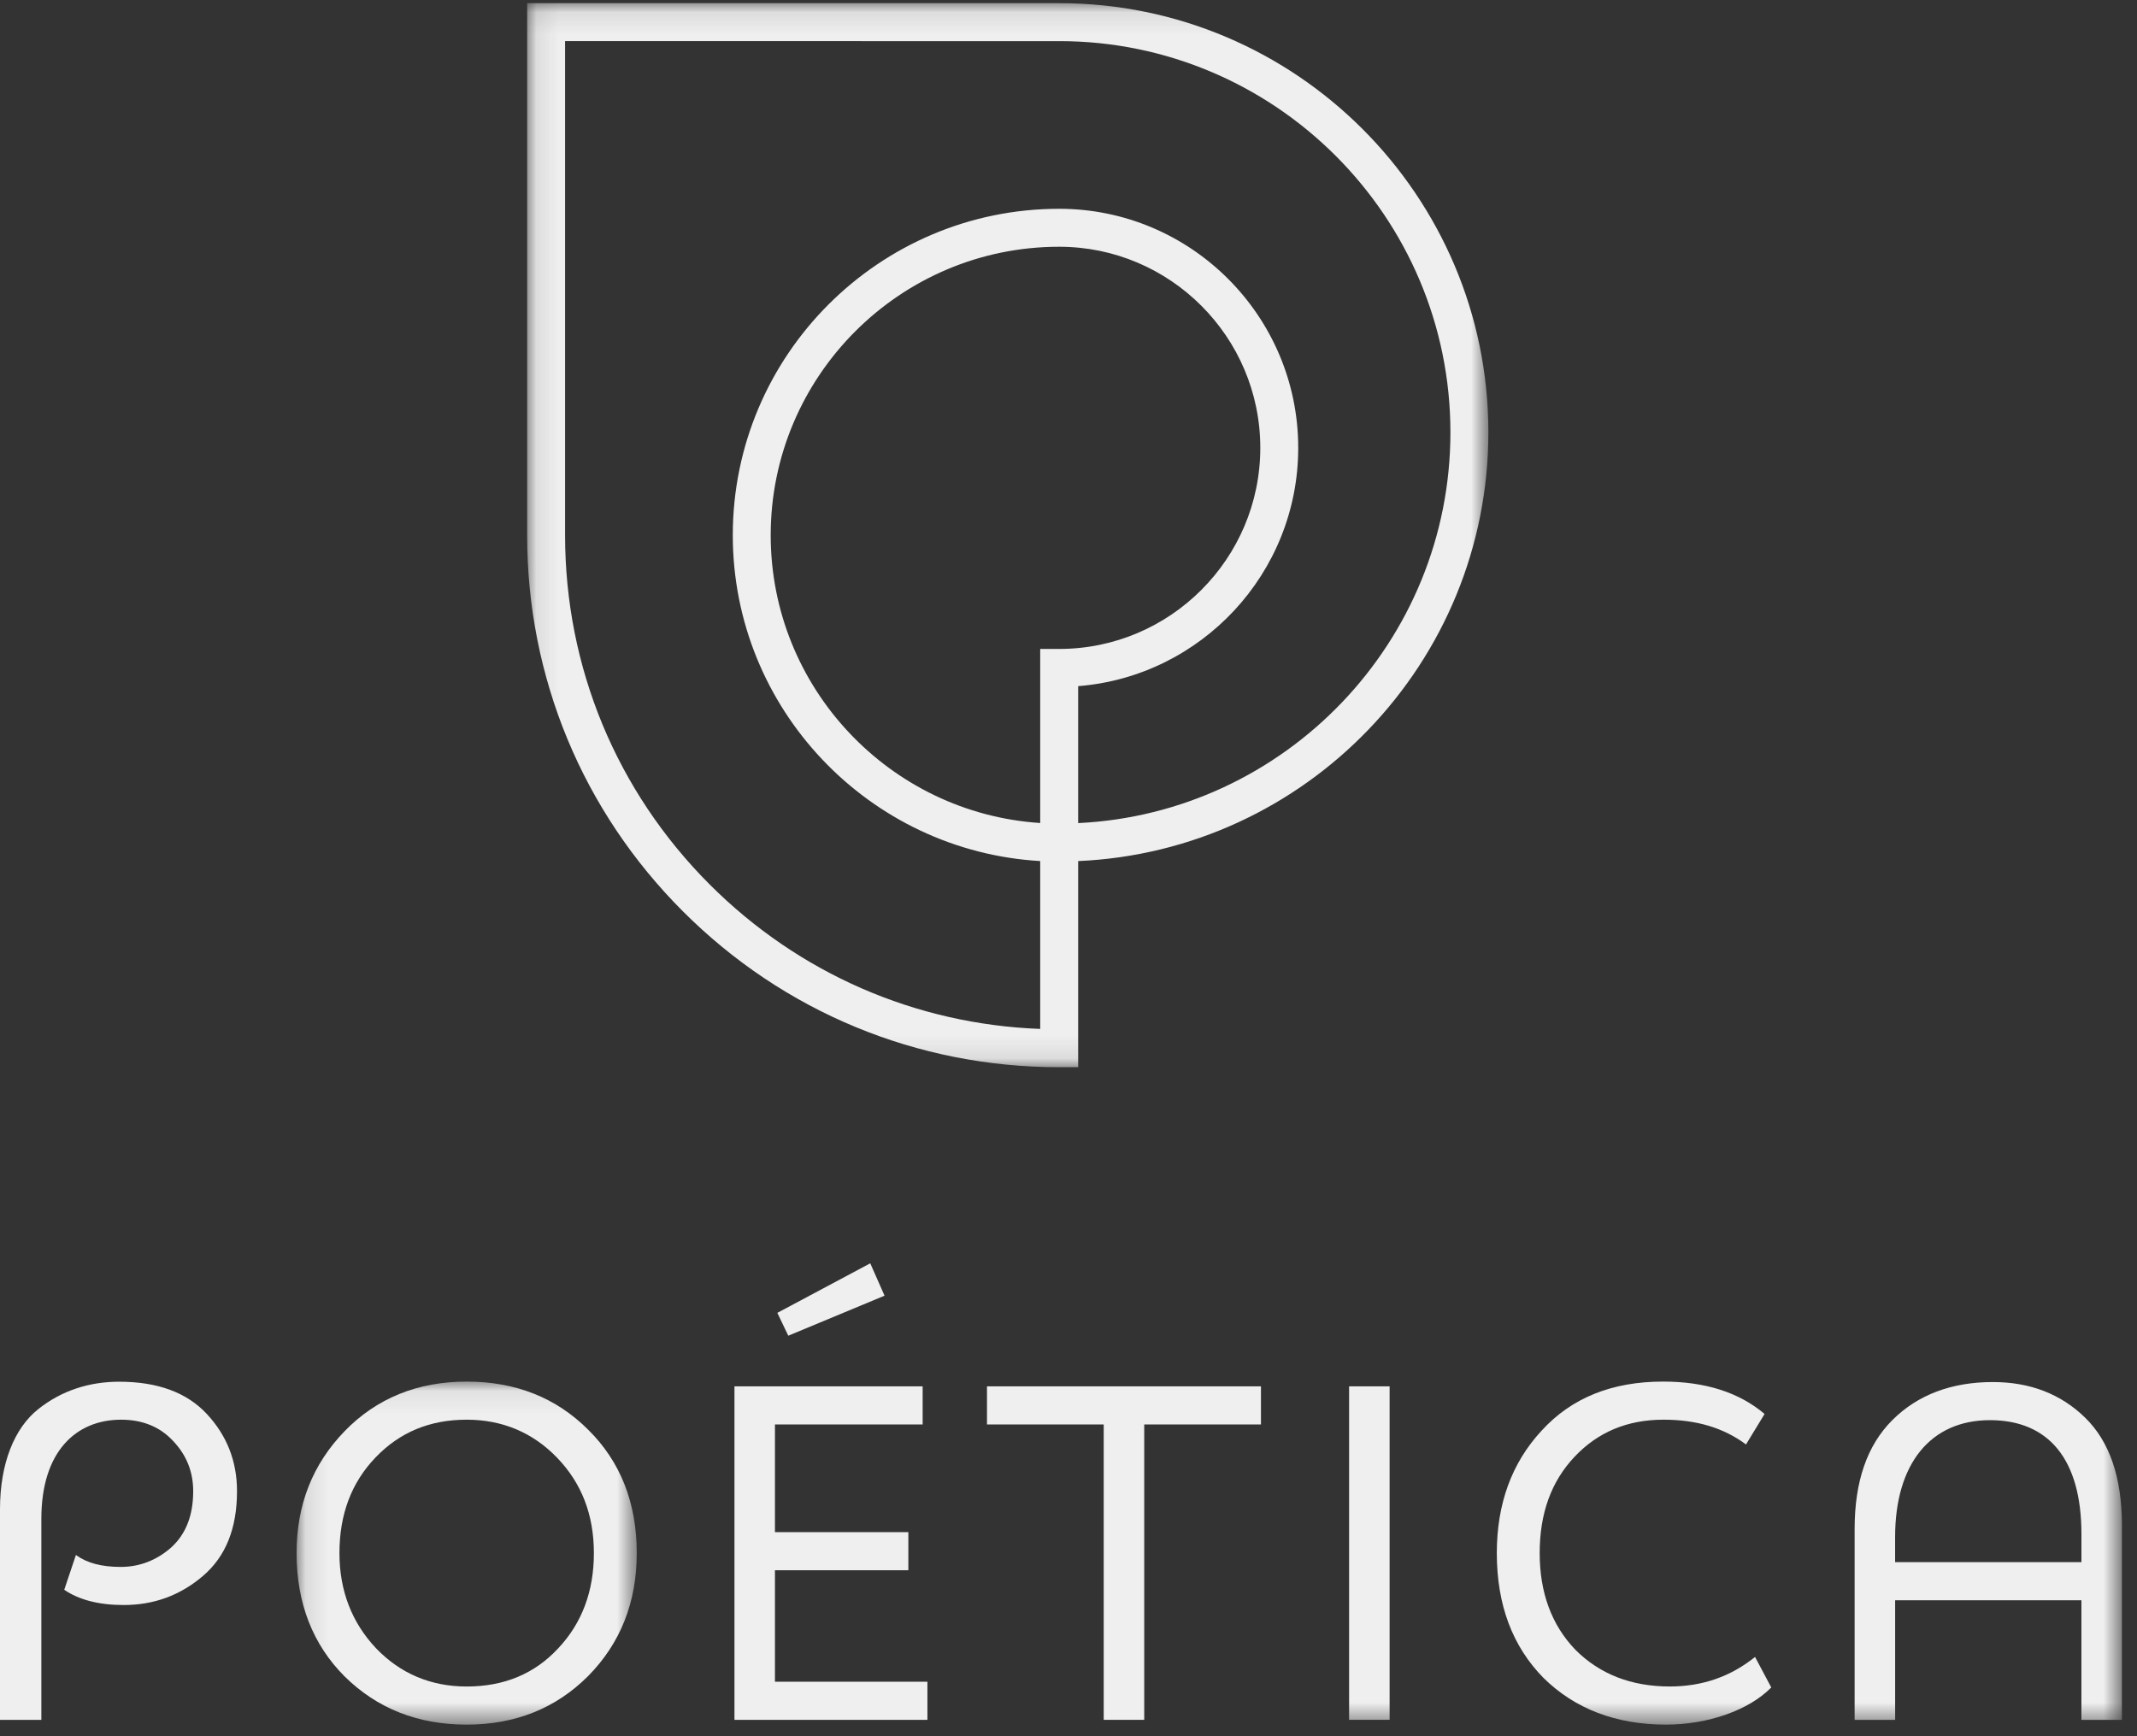
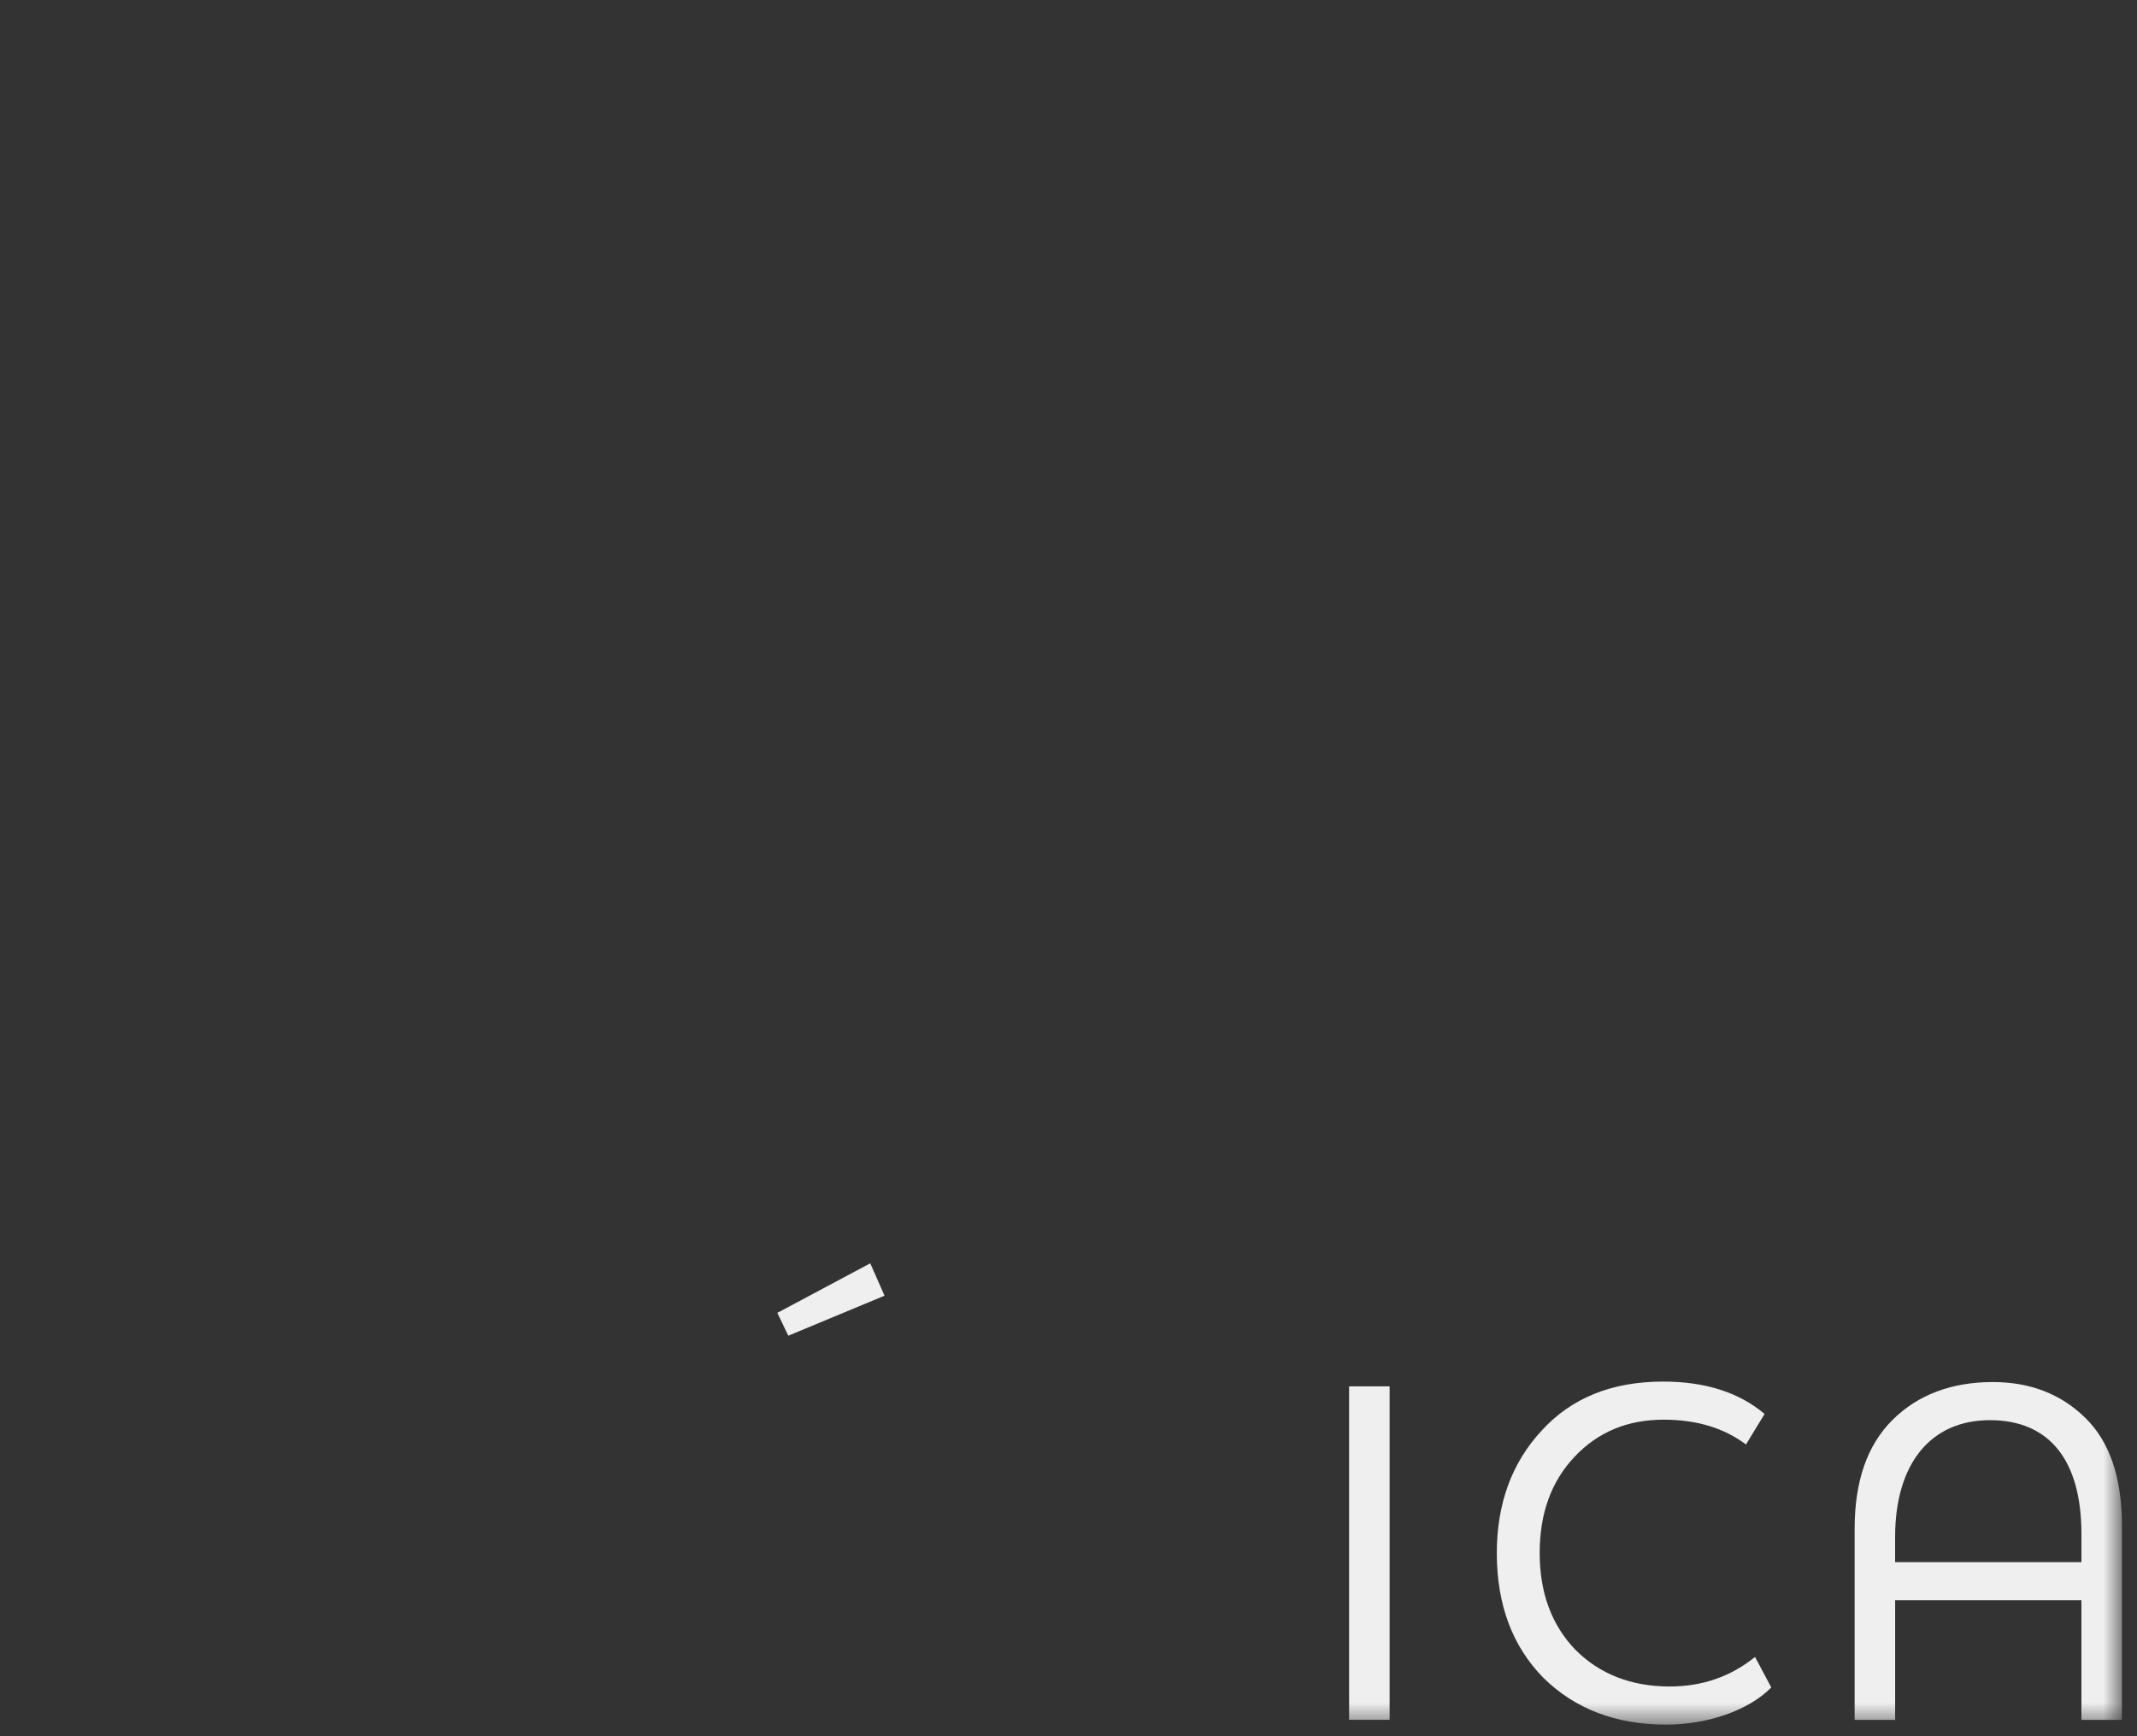
<svg xmlns="http://www.w3.org/2000/svg" xmlns:xlink="http://www.w3.org/1999/xlink" width="96" height="78" viewBox="0 0 96 78">
  <rect x="0" y="0" width="96" height="78" fill="#333333" stroke="none" />
  <defs>
-     <path id="prefix__a" d="M0.095 0.097L43.277 0.097 43.277 47.9 0.095 47.9z" />
-     <path id="prefix__c" d="M0.109 0.076L15.392 0.076 15.392 15.487 0.109 15.487z" />
    <path id="prefix__e" d="M0 77.479L95.323 77.479 95.323 0.142 0 0.142z" />
  </defs>
  <g fill="none" fill-rule="evenodd">
    <g transform="translate(23.585 .045)">
      <mask id="prefix__b" fill="#fff">
        <use xlink:href="#prefix__a" />
      </mask>
      <path fill="#EFEFEF" d="M23.997 11.04c-7.146 0-12.96 5.813-12.96 12.959 0 6.859 5.358 12.49 12.107 12.93v-7.82h.853c4.981 0 9.034-4.053 9.034-9.035 0-4.981-4.053-9.034-9.034-9.034zM1.8 1.802v22.197c0 5.929 2.309 11.503 6.5 15.695 3.992 3.991 9.235 6.275 14.844 6.486v-7.542c-7.69-.444-13.81-6.84-13.81-14.64 0-8.085 6.577-14.663 14.663-14.663 5.921 0 10.738 4.818 10.738 10.74 0 5.634-4.362 10.269-9.886 10.705v6.153c9.297-.446 16.723-8.15 16.723-17.555 0-9.692-7.884-17.576-17.575-17.576H1.8zM24.849 47.9h-.852c-6.385 0-12.387-2.486-16.901-7-4.515-4.515-7-10.517-7-16.901V.097h23.9c10.632 0 19.281 8.65 19.281 19.28 0 10.346-8.19 18.815-18.428 19.262V47.9z" mask="url(#prefix__b)" />
    </g>
-     <path fill="#EFEFEF" d="M1.858 77.265H0v-9.461c0-2.055.642-3.639 1.714-4.495 1.07-.856 2.33-1.235 3.642-1.235 1.727 0 3.04.486 3.936 1.45.896.962 1.355 2.118 1.355 3.466 0 1.67-.503 2.933-1.53 3.81-1.028.878-2.208 1.306-3.564 1.306-1.115 0-2.011-.235-2.667-.685l.524-1.562c.503.364 1.16.535 2.012.535.853 0 1.618-.3 2.274-.878.655-.6.983-1.434.983-2.526 0-.877-.306-1.626-.896-2.247-.59-.642-1.377-.963-2.34-.963-2.033 0-3.585 1.434-3.585 4.452v9.033z" />
    <g transform="translate(13.213 61.992)">
      <mask id="prefix__d" fill="#fff">
        <use xlink:href="#prefix__c" />
      </mask>
-       <path fill="#EFEFEF" d="M3.684 12.062c1.092 1.135 2.461 1.713 4.067 1.713 1.69 0 3.06-.578 4.11-1.713 1.07-1.134 1.605-2.568 1.605-4.28 0-1.734-.557-3.147-1.648-4.281-1.092-1.135-2.462-1.713-4.067-1.713-1.648 0-2.997.557-4.088 1.691C2.57 4.614 2.036 6.048 2.036 7.781c0 1.691.556 3.125 1.648 4.281M2.27 2.302C3.705.825 5.546.076 7.751.076c2.204 0 4.024.728 5.458 2.162 1.455 1.434 2.183 3.296 2.183 5.543 0 2.205-.728 4.046-2.183 5.523-1.456 1.455-3.275 2.183-5.458 2.183-2.205 0-4.024-.728-5.48-2.162C.837 11.891.11 10.03.11 7.781c0-2.183.728-4.002 2.162-5.48" mask="url(#prefix__d)" />
    </g>
-     <path fill="#EFEFEF" d="M32.994 77.265L32.994 62.282 41.448 62.282 41.448 63.994 34.813 63.994 34.813 68.832 40.806 68.832 40.806 70.544 34.813 70.544 34.813 75.552 41.662 75.552 41.662 77.265zM44.338 63.994L44.338 62.282 56.646 62.282 56.646 63.994 51.402 63.994 51.402 77.264 49.582 77.264 49.582 63.994z" />
    <mask id="prefix__f" fill="#fff">
      <use xlink:href="#prefix__e" />
    </mask>
    <path fill="#EFEFEF" d="M60.605 77.264L62.425 77.264 62.425 62.282 60.605 62.282zM79.57 75.81c-1.007 1.026-2.847 1.669-4.73 1.669-2.248 0-4.089-.707-5.502-2.098-1.39-1.413-2.097-3.275-2.097-5.608 0-2.204.663-4.045 2.012-5.5 1.348-1.478 3.168-2.205 5.458-2.205 1.905 0 3.424.492 4.559 1.455l-.835 1.37c-1.006-.75-2.226-1.113-3.703-1.113-1.627 0-2.954.557-4.002 1.67-1.05 1.113-1.563 2.547-1.563 4.323 0 1.777.535 3.232 1.605 4.345 1.092 1.092 2.505 1.648 4.238 1.648 1.477 0 2.74-.45 3.832-1.327l.728 1.37zM85.135 70.18h8.369v-1.263c0-3.36-1.477-5.116-4.11-5.116-2.675 0-4.26 1.97-4.26 5.244v1.135zm10.188 7.085h-1.82v-5.373h-8.368v5.373h-1.82v-8.583c0-2.12.557-3.746 1.691-4.88 1.135-1.135 2.655-1.713 4.517-1.713 1.67 0 3.06.535 4.152 1.605 1.092 1.07 1.648 2.676 1.648 4.838v8.733zM39.736 58.209L35.412 60.007 34.92 58.98 39.094 56.754z" mask="url(#prefix__f)" />
  </g>
</svg>